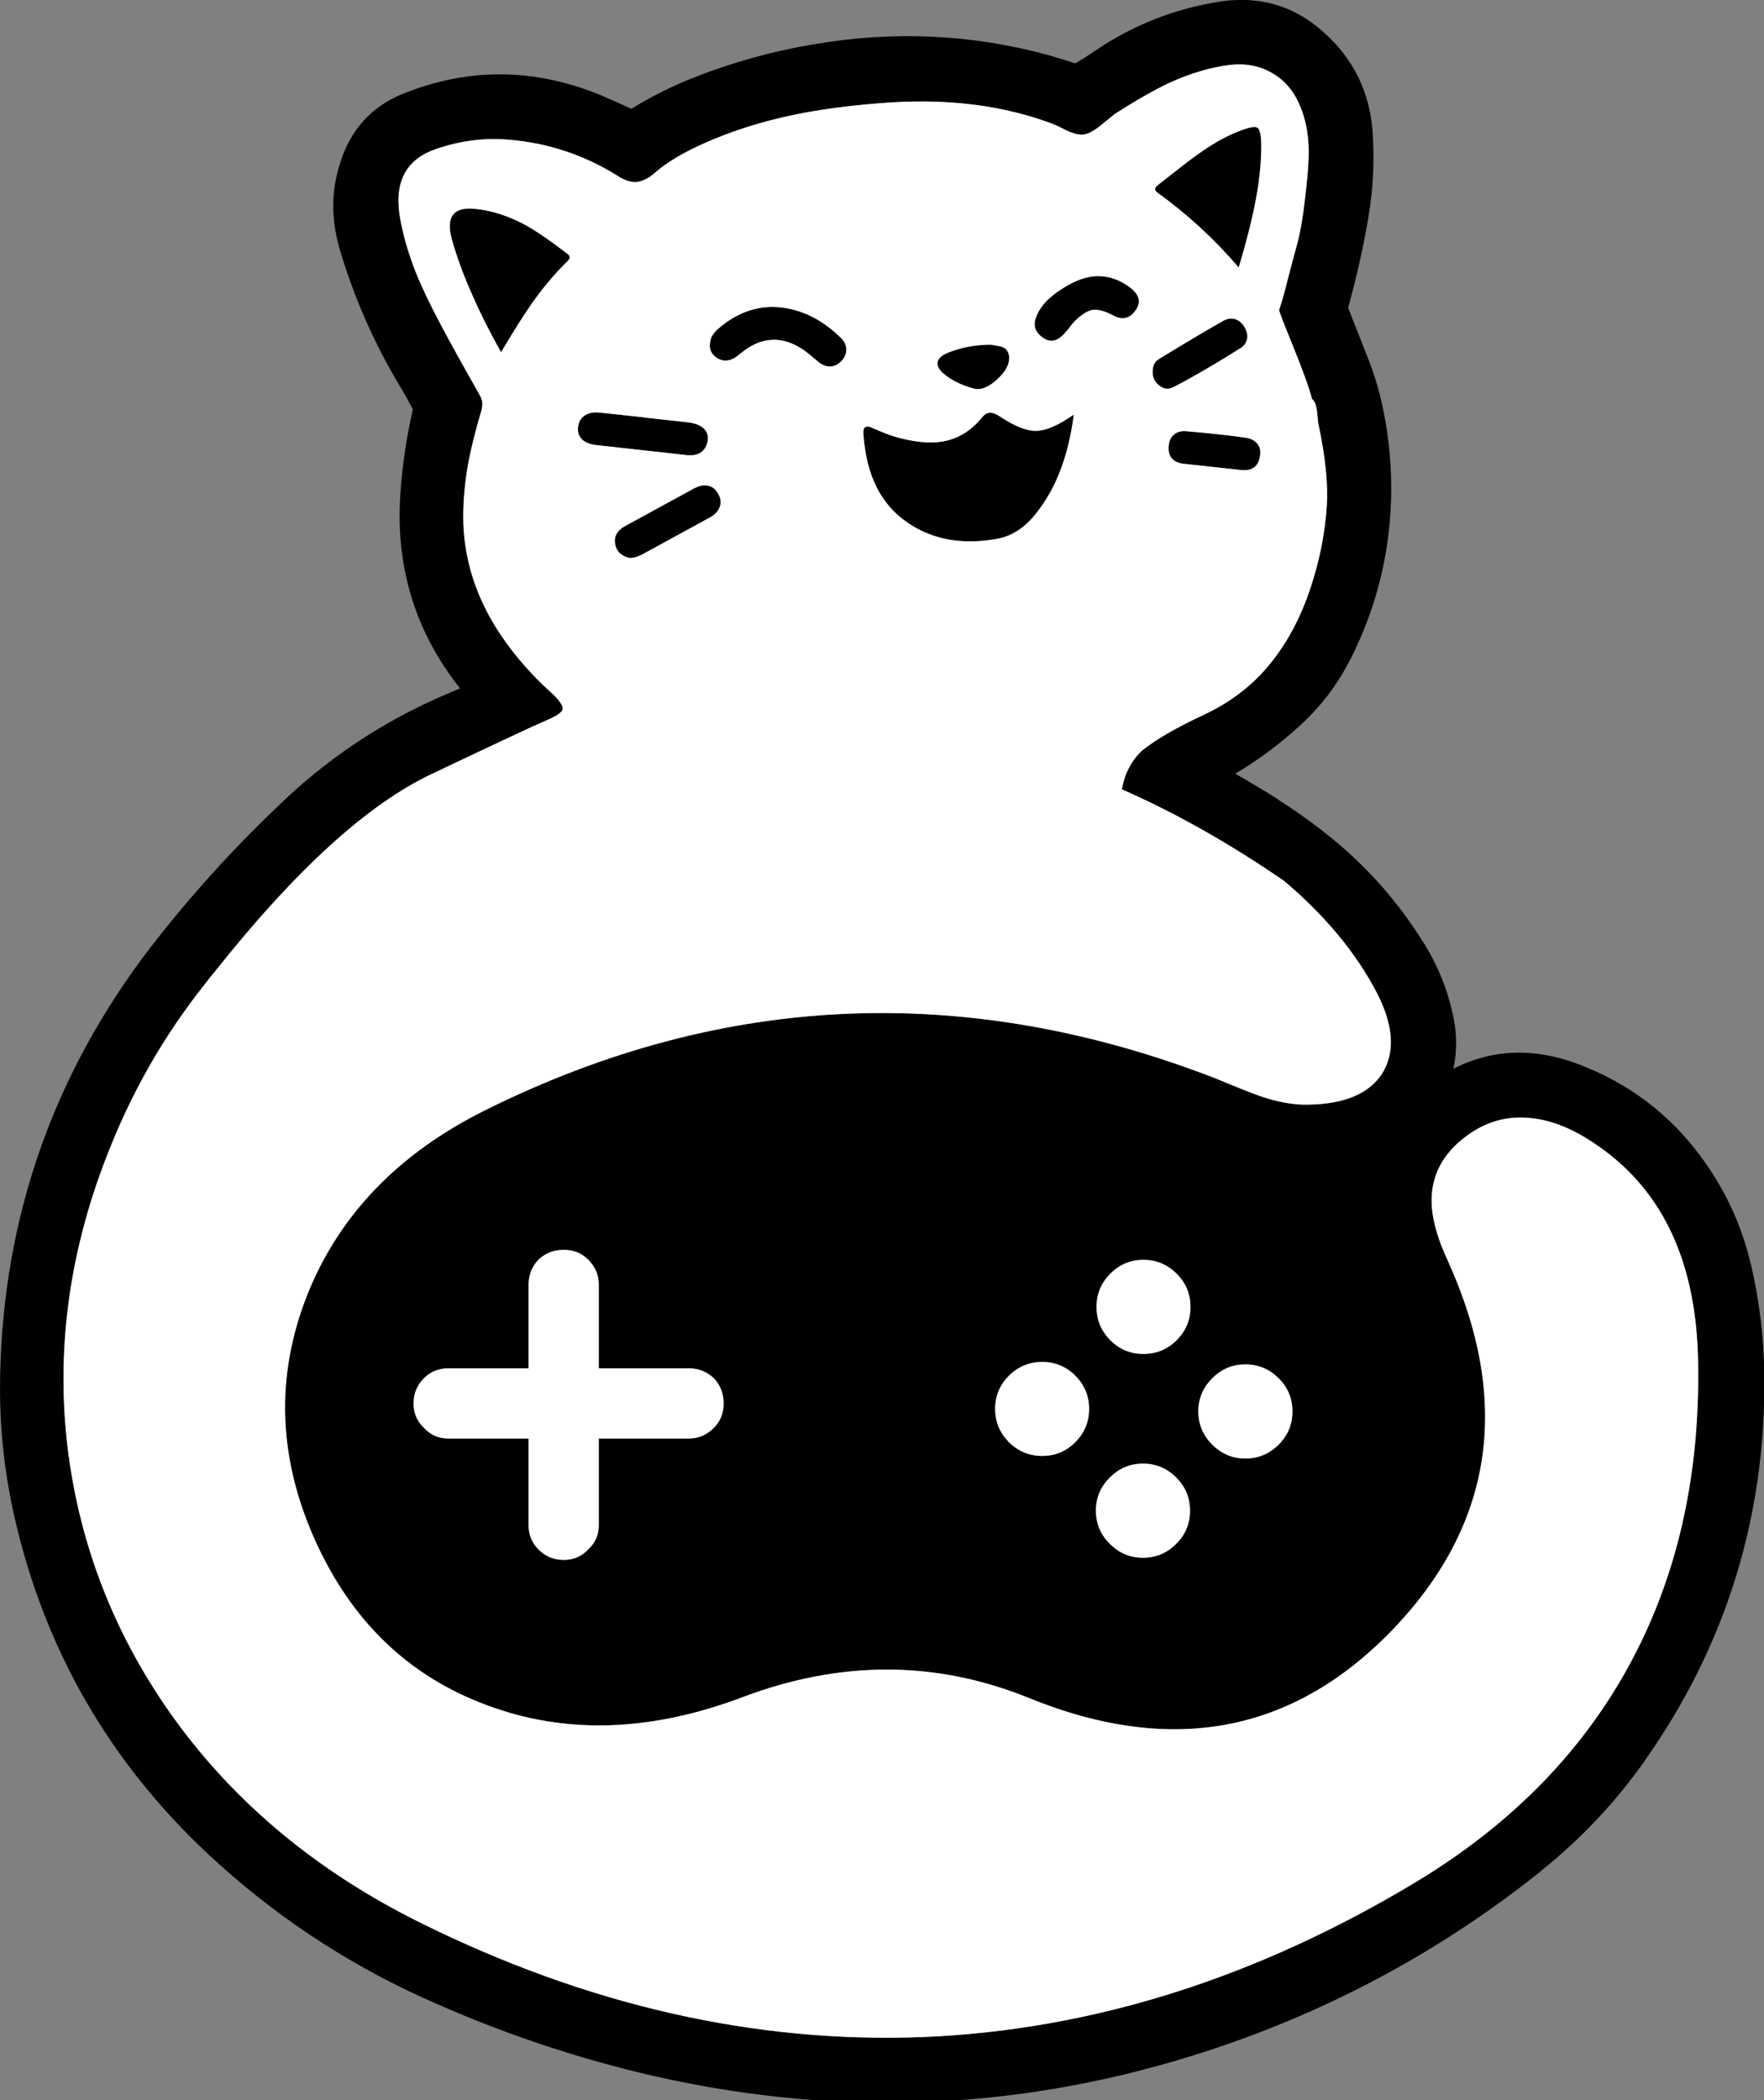
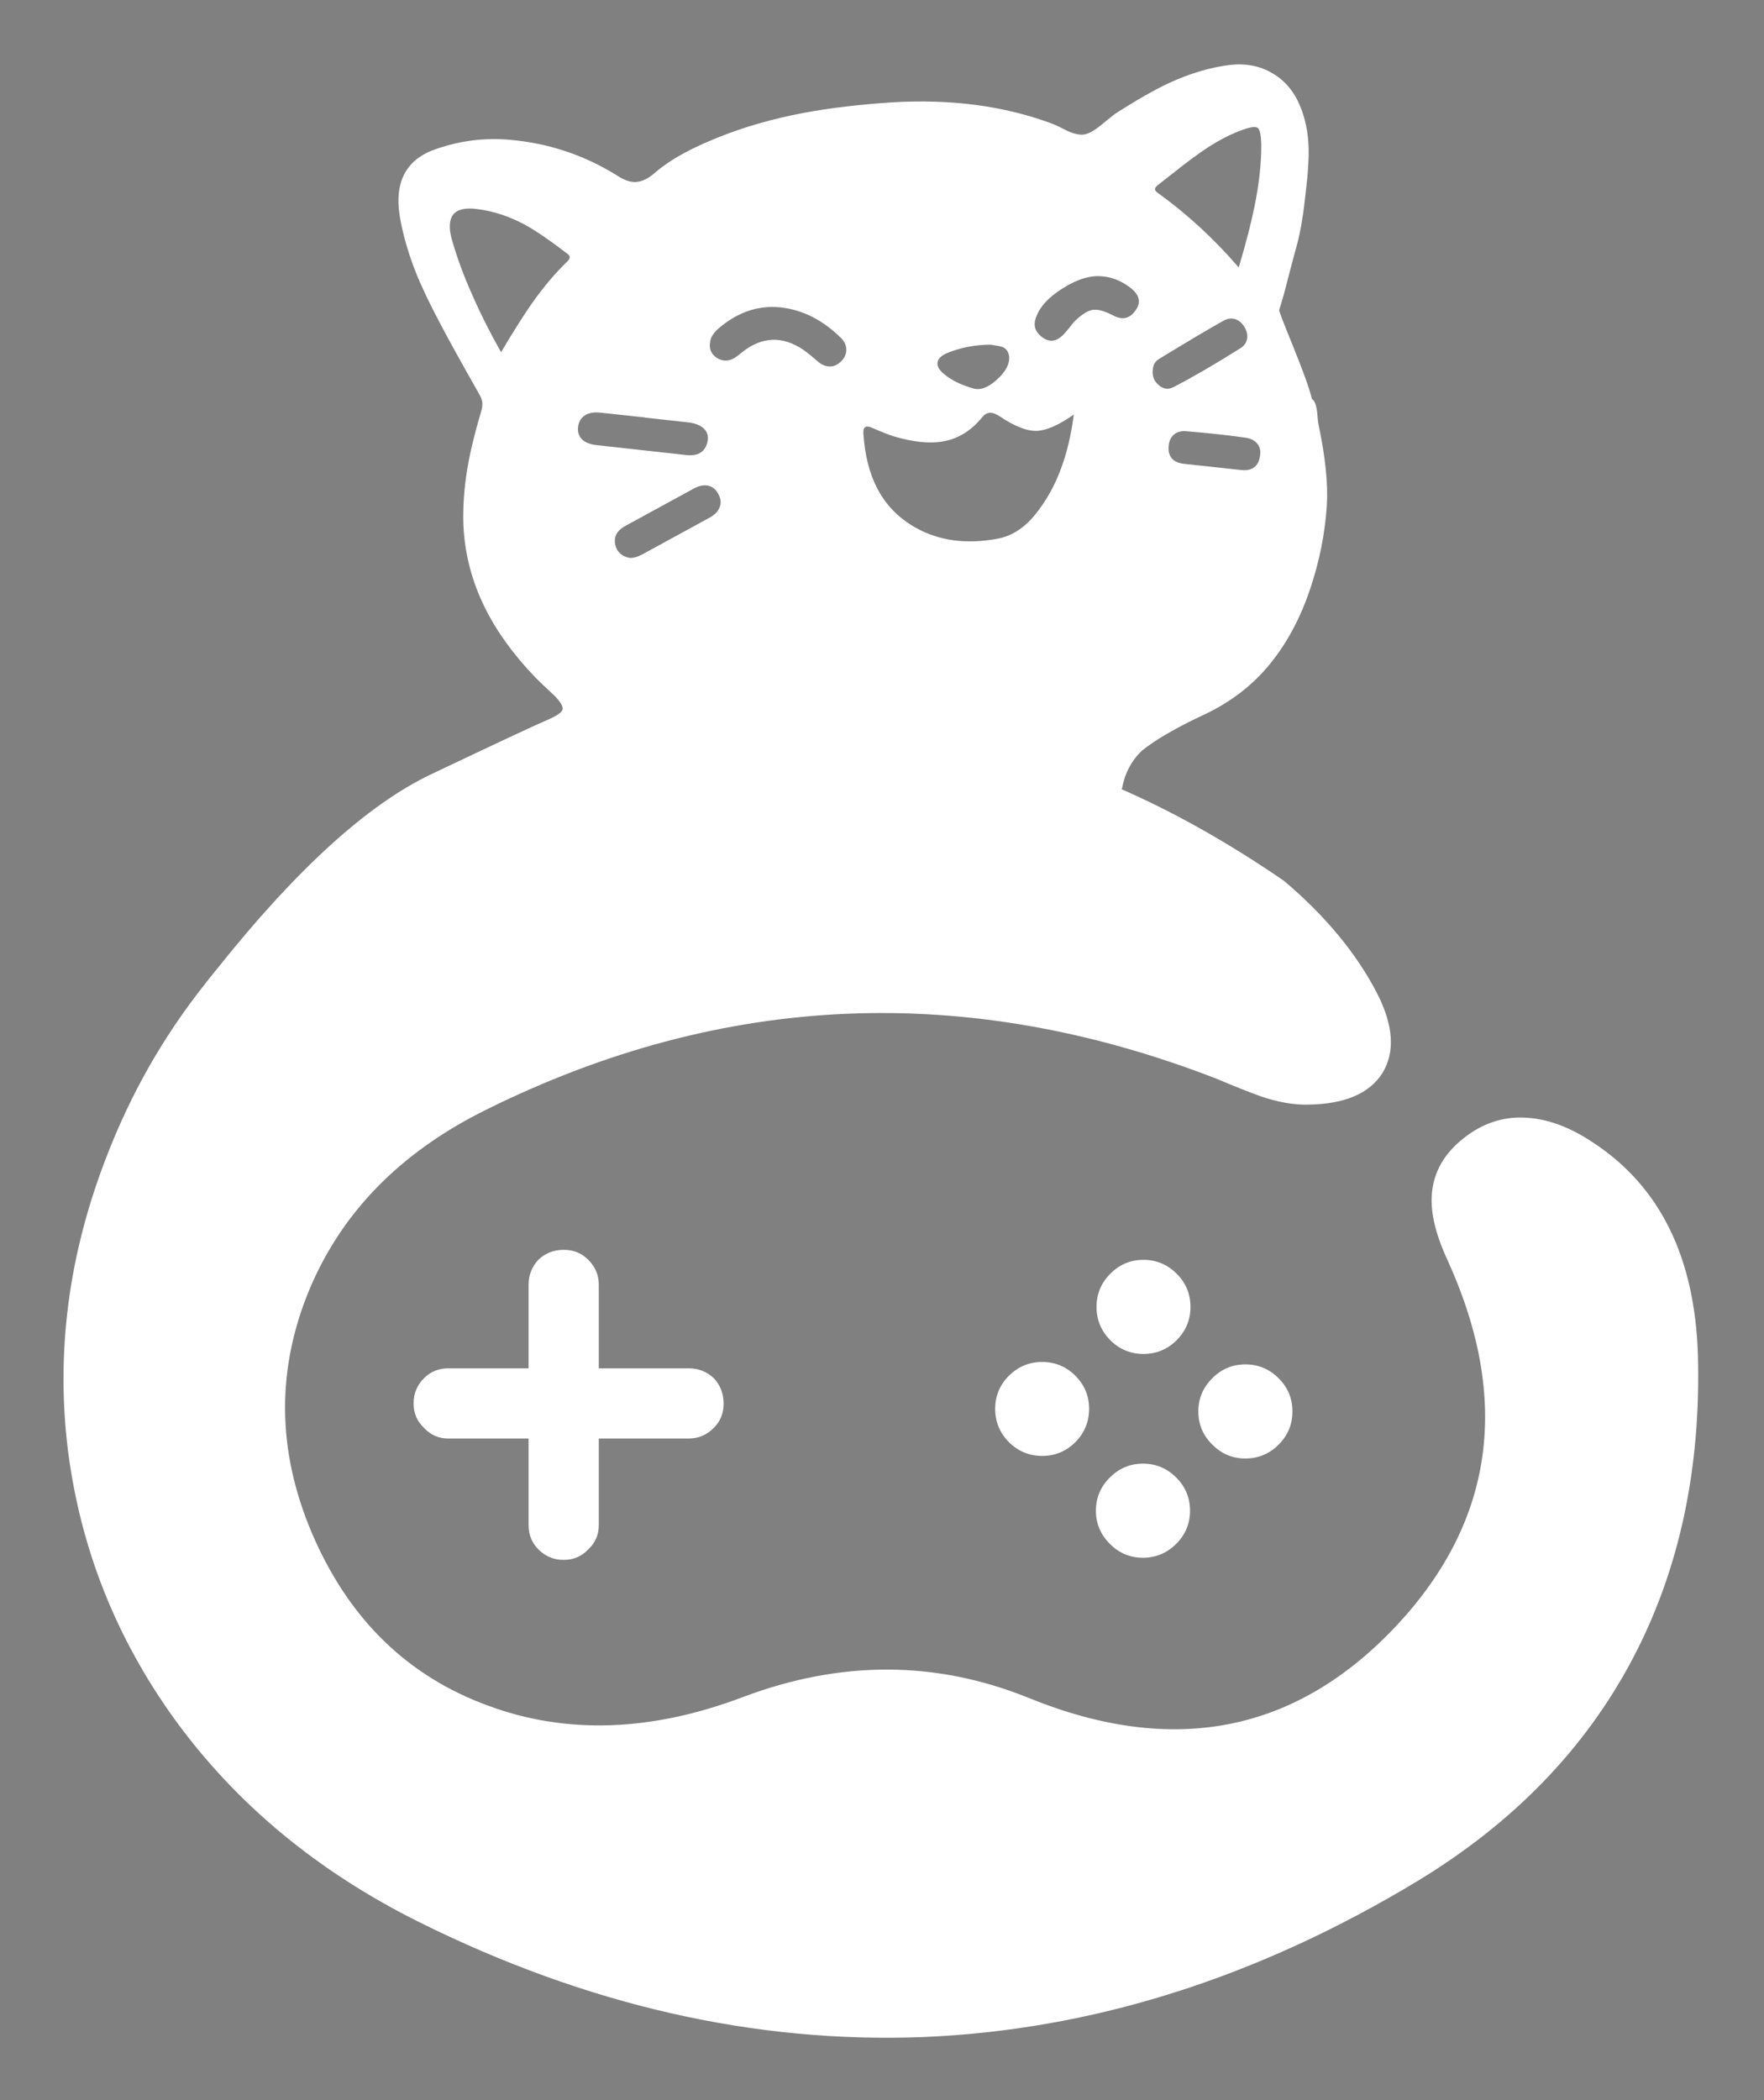
<svg xmlns="http://www.w3.org/2000/svg" xmlns:xlink="http://www.w3.org/1999/xlink" version="1.1" preserveAspectRatio="none" x="0px" y="0px" width="583px" height="694px" viewBox="0 0 583 694">
  <rect x="0" y="0" width="583" height="694" fill="#808080" stroke="none" />
  <defs>
    <g id="Layer0_0_FILL">
-       <path fill="#000000" stroke="none" d=" M 453.65 43.65 L 453.65 43.6 Q 452.173 23.664 437.4 10.6 L 437.5 10.7 Q 423.157 -2.304 403.6 0.45 L 403.35 0.5 Q 380.632 3.993 361.7 16.95 L 361.75 16.9 Q 358.606 19.069 355.35 20.95 351.383 19.635 347.25 18.45 L 347 18.35 Q 308.532 7.745 268.65 14.7 L 268.9 14.65 Q 248.671 17.991 229.15 25.7 L 229.1 25.7 Q 218.481 29.942 208.65 35.95 204.272 33.906 199.75 32 L 199.85 32 Q 166.119 17.625 133.05 31.05 L 132.9 31.1 Q 118.97 36.872 113.45 50.9 L 113.45 50.95 Q 107.556 66.006 112.15 81.85 L 112.15 81.95 Q 119.307 106.317 132.45 128.1 L 132.45 128.1 Q 134.583 131.65 136.45 135.3 133.315 148.933 132.35 162.85 129.729 199.355 152.05 227.5 150.556 228.118 149.05 228.75 148.963 228.801 148.85 228.85 118.504 241.522 94.55 263.85 L 94.55 263.9 Q 70.357 286.525 50.2 312.5 L 50.15 312.55 Q 1.636 375.499 0.05 454.6 -0.451 478.703 4.95 502.05 19.93 567.067 68.85 612.8 L 68.85 612.8 Q 100.435 642.253 139.75 660.2 L 139.8 660.2 Q 177.043 677.173 216.85 686.25 L 216.9 686.25 Q 309.671 707.178 399.75 677.55 L 399.75 677.55 Q 460.007 657.704 509.05 618.55 L 509.05 618.5 Q 529.018 602.568 543.6 581.9 L 543.6 581.85 Q 583.92 524.604 583.1 454.35 L 583.1 454.3 Q 582.874 435.912 578.7 417.9 L 578.65 417.85 Q 574.703 400.817 564.85 386.1 549.33 362.803 523.6 352.45 L 523.75 352.5 Q 500.502 342.927 480.35 353.2 482.264 344.264 480.1 334.95 480.099 334.851 480.05 334.75 477.328 322.643 470.85 312.1 L 470.85 312.15 Q 457.435 290.284 437.15 274.65 437.125 274.613 437.05 274.55 429.975 269.054 422.35 264.2 L 422.3 264.1 Q 415.363 259.744 408.25 255.7 419.624 248.941 429.5 239.9 429.524 239.899 429.55 239.85 440.146 230.231 446.5 217.45 L 446.5 217.5 Q 458.888 192.864 459.75 165.15 L 459.75 165.1 Q 460.157 150.248 457.25 135.85 455.568 127.309 452.4 119.1 449.003 110.4 445.55 101.7 449.66 86.99 452.25 71.85 L 452.25 71.8 Q 454.628 57.75 453.65 43.65 M 406.6 21.45 Q 414.5 20.6 420.6 24.25 426.7 27.8 429.7 35.1 432.25 41.15 432.5 48.85 432.65 54.1 431.65 62.6 430.95 69.15 430.45 72 429.65 77.35 428.5 81.45 427.95 83.3 425.7 91.95 424.1 98.4 422.75 102.45 422.65 102.9 427.2 114.05 432.35 126.7 433.6 131.85 434.85 132.6 435.3 136.1 435.6 139.65 435.75 140.2 439.2 156.4 438.5 167.25 437.6 180.9 433.05 194.5 428.25 208.9 419.9 219.2 411.253 229.956 397.8 236.25 384.34 242.532 377.5 248 373.7 251.5 371.8 256.8 371.2 258.6 370.75 260.85 397.2 272.45 424.35 291.1 444.85 308.4 455.2 328.4 463.25 344.3 456.85 354.7 450.35 364.8 432.4 365.05 425.25 365.25 416.5 362.25 411.45 360.45 401.55 356.3 278.1 308.6 160.85 366.65 117.35 388.1 101.45 428.15 85.8 468 104 508.75 122.15 549.3 161.1 563.6 200 578.1 245.65 560.8 294 542.6 339.8 561.05 411.9 590.5 461.9 536.85 509.55 485.5 478.7 417.1 472.95 404.9 473.15 396.1 473.4 385.05 482.4 377.25 492.5 368.5 504.75 369.4 515.55 370.1 527.05 377.95 559.55 399.6 561.15 447.5 562.75 504.35 539.5 548.35 516 592.8 468.55 621.6 388.85 669.75 305.05 673.2 221.45 676.4 138.5 635.2 88.1 610.1 57.7 568.15 28.65 527.9 22.45 479.25 16.45 430.7 35.1 382.55 47.15 351.1 67.7 325.25 L 69.05 323.5 Q 70.35 321.9 71.65 320.3 111.05 270.8 142.55 255.85 175.8 240.05 180.75 238 185.65 235.9 185.95 234.4 186.2 233 183.4 230.05 179 226 177 223.95 166.15 212.7 160.3 200.9 153.8 187.85 153.15 173.45 152.85 164.55 154.5 154.55 155.95 146.25 159 136.05 159.5 134.4 159.4 132.95 159.2 131.65 158.35 130.2 149.75 115.05 145.7 107.35 140.3 97.2 137.4 89.95 133.55 80.15 132.1 71.3 129.4 54.1 144.4 49.15 156.25 45.1 168.5 46.2 187.7 47.85 204.1 58.1 207.35 60.25 210.1 60.15 213 60 216.1 57.4 220.2 53.8 226 50.65 230.45 48.2 237 45.55 250.2 40.2 265.65 37.3 278.8 34.85 295.25 33.8 324.05 32.15 347.25 40.7 349.1 41.35 352.85 43.3 356.2 44.75 358.25 44.45 360.4 44.1 363.4 41.75 368 38 368.4 37.7 379.3 30.7 386.55 27.35 396.95 22.6 406.6 21.45 M 194.4 416.3 Q 197.9 419.8 197.9 424.55 L 197.9 452.2 227.65 452.2 Q 232.4 452.2 235.9 455.45 239.15 458.9 239.15 463.7 L 239.15 463.9 Q 239.15 468.65 235.9 471.9 232.4 475.4 227.65 475.4 L 197.9 475.4 197.9 504.05 Q 197.9 508.8 194.4 512.05 191.15 515.5 186.4 515.5 L 186.2 515.5 Q 181.4 515.5 177.95 512.05 174.7 508.8 174.7 504.05 L 174.7 475.4 148.15 475.4 Q 143.4 475.4 140.15 471.9 136.7 468.65 136.7 463.9 L 136.7 463.7 Q 136.7 458.9 140.15 455.45 143.4 452.2 148.15 452.2 L 174.7 452.2 174.7 424.55 Q 174.7 419.8 177.95 416.3 181.4 413.05 186.2 413.05 L 186.4 413.05 Q 191.15 413.05 194.4 416.3 M 422.6 455.5 Q 427.15 460.05 427.15 466.45 427.15 472.85 422.6 477.4 418 482 411.6 482 405.2 482 400.65 477.4 396.05 472.85 396.05 466.45 396.05 460.05 400.65 455.5 405.2 450.9 411.6 450.9 418 450.9 422.6 455.5 M 393.45 431.9 Q 393.45 438.3 388.9 442.9 384.3 447.45 377.9 447.45 371.5 447.45 366.95 442.9 362.4 438.3 362.4 431.9 362.4 425.5 366.95 420.95 371.5 416.35 377.9 416.35 384.3 416.35 388.9 420.95 393.45 425.5 393.45 431.9 M 344.45 450.1 Q 350.85 450.1 355.4 454.65 359.95 459.2 359.95 465.6 359.95 472 355.4 476.6 350.85 481.15 344.45 481.15 338.05 481.15 333.45 476.6 328.9 472 328.9 465.6 328.9 459.2 333.45 454.65 338.05 450.1 344.45 450.1 M 377.75 483.7 Q 384.15 483.7 388.75 488.3 393.3 492.85 393.3 499.25 393.3 505.65 388.75 510.2 384.15 514.8 377.75 514.8 371.35 514.8 366.8 510.2 362.2 505.65 362.2 499.25 362.2 492.85 366.8 488.3 371.35 483.7 377.75 483.7 M 237.4 163.25 Q 236.15 160.9 233.95 160.5 231.95 160.05 229.4 161.4 L 206.5 173.9 Q 202.5 176.15 203.35 180.05 204.1 183.45 207.9 184.35 209.7 184.6 212.5 183.1 L 234.65 171 Q 237.1 169.6 237.8 167.7 238.7 165.6 237.4 163.25 M 213.1 138 L 213.1 137.95 198.2 136.35 Q 195.05 136.05 193.2 137.35 191.35 138.6 191.05 141.1 190.75 143.55 192.35 145.2 193.95 146.75 197.15 147.1 206.9 148.2 226.55 150.35 232.75 151.15 233.85 145.85 234.35 143.4 232.7 141.7 230.9 140 227.6 139.6 L 213.1 138 M 238 108.1 Q 236.5 109.35 235.85 110.3 234.8 111.6 234.7 113.1 234.1 116.3 236.8 118.2 239.5 119.95 242.25 118.55 242.95 118.3 245.15 116.5 255.05 108.55 265.5 115.6 267.3 116.85 270.7 119.8 272.65 121.25 274.65 121.1 276.6 120.95 278.25 119.15 279.75 117.5 279.7 115.5 279.7 113.6 278.15 111.9 269.7 103.45 259.55 101.8 247.95 99.9 238 108.1 M 187.35 83.75 Q 179.2 77.45 173.55 74.3 165.6 70.05 157.75 69.1 151.9 68.3 149.8 70.9 147.75 73.5 149.35 79.2 151.95 88.35 156.35 98.05 160 106.45 165.6 116.4 171.5 106.45 175.6 100.55 181.35 92.35 187.4 86.5 188.25 85.65 188.3 85.05 188.35 84.45 187.35 83.75 M 342.55 142.4 Q 337.75 142.5 330.5 137.65 328.75 136.5 327.45 136.4 325.85 136.35 324.65 137.85 319.05 144.75 311.25 145.95 304.85 146.95 295.7 144.3 292.95 143.45 288.25 141.4 285.15 139.95 285.35 143.3 286.05 153.85 289.8 161.15 294.05 169.55 302.55 174.35 314.15 180.9 329.6 178.05 336.6 176.8 342.05 170.15 347.55 163.4 350.7 154.75 353.55 147.15 354.9 137 347.4 142.25 342.55 142.4 M 331.35 114.7 Q 330.65 114.4 327.45 113.9 319.65 113.95 313.1 116.65 310.05 117.95 309.85 119.85 309.65 121.8 312.3 123.85 315.95 126.8 321.8 128.4 325.25 129.35 329.6 125.35 333.95 121.35 333.5 117.65 333.15 115.45 331.35 114.7 M 387.95 143.65 Q 386.4 145 386.25 147.4 386 149.9 387.25 151.45 388.5 152.9 391 153.25 392.6 153.45 400.7 154.3 408.75 155.15 410.35 155.35 415.6 155.8 416.4 150.85 416.9 148.3 415.55 146.65 414.2 145 411.65 144.65 402.5 143.35 391.85 142.5 389.45 142.35 387.95 143.65 M 404.35 106 Q 397.1 110.05 383.1 118.6 381.2 119.75 381 122.05 380.6 125.3 382.95 127.25 385.25 129.3 387.9 127.9 397.65 122.85 410 115.05 411.85 113.85 412.2 111.85 412.45 110 411.25 108 410 106 408.15 105.45 406.3 104.9 404.35 106 M 373.4 94.95 Q 369.1 91.75 364.5 91.35 358.55 90.65 351.3 95.25 344 99.75 342.25 105.35 341.05 109.25 344.9 111.75 348.15 113.85 351.3 110.75 352 110.05 353.35 108.4 354.55 106.75 355.3 106.05 358.6 102.85 361.15 102.4 363.7 102.05 367.8 104.2 372.45 106.75 375.35 102.5 378.15 98.5 373.4 94.95 M 415.65 42.25 Q 414.45 41.4 409.75 43.25 403 45.8 395.55 51.25 393.25 52.8 382.55 61.25 381.8 61.9 381.75 62.4 381.65 63 382.45 63.6 397.25 74.25 409.4 88.4 413.05 76.1 414.6 68.25 416.85 57.4 416.85 48.1 416.8 43.1 415.65 42.25 Z" />
-       <path fill="#FFFFFF" stroke="none" d=" M 388.75 488.3 Q 384.15 483.7 377.75 483.7 371.35 483.7 366.8 488.3 362.2 492.85 362.2 499.25 362.2 505.65 366.8 510.2 371.35 514.8 377.75 514.8 384.15 514.8 388.75 510.2 393.3 505.65 393.3 499.25 393.3 492.85 388.75 488.3 M 355.4 454.65 Q 350.85 450.1 344.45 450.1 338.05 450.1 333.45 454.65 328.9 459.2 328.9 465.6 328.9 472 333.45 476.6 338.05 481.15 344.45 481.15 350.85 481.15 355.4 476.6 359.95 472 359.95 465.6 359.95 459.2 355.4 454.65 M 388.9 442.9 Q 393.45 438.3 393.45 431.9 393.45 425.5 388.9 420.95 384.3 416.35 377.9 416.35 371.5 416.35 366.95 420.95 362.4 425.5 362.4 431.9 362.4 438.3 366.95 442.9 371.5 447.45 377.9 447.45 384.3 447.45 388.9 442.9 M 427.15 466.45 Q 427.15 460.05 422.6 455.5 418 450.9 411.6 450.9 405.2 450.9 400.65 455.5 396.05 460.05 396.05 466.45 396.05 472.85 400.65 477.4 405.2 482 411.6 482 418 482 422.6 477.4 427.15 472.85 427.15 466.45 M 197.9 424.55 Q 197.9 419.8 194.4 416.3 191.15 413.05 186.4 413.05 L 186.2 413.05 Q 181.4 413.05 177.95 416.3 174.7 419.8 174.7 424.55 L 174.7 452.2 148.15 452.2 Q 143.4 452.2 140.15 455.45 136.7 458.9 136.7 463.7 L 136.7 463.9 Q 136.7 468.65 140.15 471.9 143.4 475.4 148.15 475.4 L 174.7 475.4 174.7 504.05 Q 174.7 508.8 177.95 512.05 181.4 515.5 186.2 515.5 L 186.4 515.5 Q 191.15 515.5 194.4 512.05 197.9 508.8 197.9 504.05 L 197.9 475.4 227.65 475.4 Q 232.4 475.4 235.9 471.9 239.15 468.65 239.15 463.9 L 239.15 463.7 Q 239.15 458.9 235.9 455.45 232.4 452.2 227.65 452.2 L 197.9 452.2 197.9 424.55 M 420.6 24.25 Q 414.5 20.6 406.6 21.45 396.95 22.6 386.55 27.35 379.3 30.7 368.4 37.7 368 38 363.4 41.75 360.4 44.1 358.25 44.45 356.2 44.75 352.85 43.3 349.1 41.35 347.25 40.7 324.05 32.15 295.25 33.8 278.8 34.85 265.65 37.3 250.2 40.2 237 45.55 230.45 48.2 226 50.65 220.2 53.8 216.1 57.4 213 60 210.1 60.15 207.35 60.25 204.1 58.1 187.7 47.85 168.5 46.2 156.25 45.1 144.4 49.15 129.4 54.1 132.1 71.3 133.55 80.15 137.4 89.95 140.3 97.2 145.7 107.35 149.75 115.05 158.35 130.2 159.2 131.65 159.4 132.95 159.5 134.4 159 136.05 155.95 146.25 154.5 154.55 152.85 164.55 153.15 173.45 153.8 187.85 160.3 200.9 166.15 212.7 177 223.95 179 226 183.4 230.05 186.2 233 185.95 234.4 185.65 235.9 180.75 238 175.8 240.05 142.55 255.85 111.05 270.8 71.65 320.3 70.35 321.9 69.05 323.5 L 67.7 325.25 Q 47.15 351.1 35.1 382.55 16.45 430.7 22.45 479.25 28.65 527.9 57.7 568.15 88.1 610.1 138.5 635.2 221.45 676.4 305.05 673.2 388.85 669.75 468.55 621.6 516 592.8 539.5 548.35 562.75 504.35 561.15 447.5 559.55 399.6 527.05 377.95 515.55 370.1 504.75 369.4 492.5 368.5 482.4 377.25 473.4 385.05 473.15 396.1 472.95 404.9 478.7 417.1 509.55 485.5 461.9 536.85 411.9 590.5 339.8 561.05 294 542.6 245.65 560.8 200 578.1 161.1 563.6 122.15 549.3 104 508.75 85.8 468 101.45 428.15 117.35 388.1 160.85 366.65 278.1 308.6 401.55 356.3 411.45 360.45 416.5 362.25 425.25 365.25 432.4 365.05 450.35 364.8 456.85 354.7 463.25 344.3 455.2 328.4 444.85 308.4 424.35 291.1 397.2 272.45 370.75 260.85 371.2 258.6 371.8 256.8 373.7 251.5 377.5 248 384.34 242.532 397.8 236.25 411.253 229.956 419.9 219.2 428.25 208.9 433.05 194.5 437.6 180.9 438.5 167.25 439.2 156.4 435.75 140.2 435.6 139.65 435.3 136.1 434.85 132.6 433.6 131.85 432.35 126.7 427.2 114.05 422.65 102.9 422.75 102.45 424.1 98.4 425.7 91.95 427.95 83.3 428.5 81.45 429.65 77.35 430.45 72 430.95 69.15 431.65 62.6 432.65 54.1 432.5 48.85 432.25 41.15 429.7 35.1 426.7 27.8 420.6 24.25 M 409.75 43.25 Q 414.45 41.4 415.65 42.25 416.8 43.1 416.85 48.1 416.85 57.4 414.6 68.25 413.05 76.1 409.4 88.4 397.25 74.25 382.45 63.6 381.65 63 381.75 62.4 381.8 61.9 382.55 61.25 393.25 52.8 395.55 51.25 403 45.8 409.75 43.25 M 364.5 91.35 Q 369.1 91.75 373.4 94.95 378.15 98.5 375.35 102.5 372.45 106.75 367.8 104.2 363.7 102.05 361.15 102.4 358.6 102.85 355.3 106.05 354.55 106.75 353.35 108.4 352 110.05 351.3 110.75 348.15 113.85 344.9 111.75 341.05 109.25 342.25 105.35 344 99.75 351.3 95.25 358.55 90.65 364.5 91.35 M 383.1 118.6 Q 397.1 110.05 404.35 106 406.3 104.9 408.15 105.45 410 106 411.25 108 412.45 110 412.2 111.85 411.85 113.85 410 115.05 397.65 122.85 387.9 127.9 385.25 129.3 382.95 127.25 380.6 125.3 381 122.05 381.2 119.75 383.1 118.6 M 386.25 147.4 Q 386.4 145 387.95 143.65 389.45 142.35 391.85 142.5 402.5 143.35 411.65 144.65 414.2 145 415.55 146.65 416.9 148.3 416.4 150.85 415.6 155.8 410.35 155.35 408.75 155.15 400.7 154.3 392.6 153.45 391 153.25 388.5 152.9 387.25 151.45 386 149.9 386.25 147.4 M 327.45 113.9 Q 330.65 114.4 331.35 114.7 333.15 115.45 333.5 117.65 333.95 121.35 329.6 125.35 325.25 129.35 321.8 128.4 315.95 126.8 312.3 123.85 309.65 121.8 309.85 119.85 310.05 117.95 313.1 116.65 319.65 113.95 327.45 113.9 M 330.5 137.65 Q 337.75 142.5 342.55 142.4 347.4 142.25 354.9 137 353.55 147.15 350.7 154.75 347.55 163.4 342.05 170.15 336.6 176.8 329.6 178.05 314.15 180.9 302.55 174.35 294.05 169.55 289.8 161.15 286.05 153.85 285.35 143.3 285.15 139.95 288.25 141.4 292.95 143.45 295.7 144.3 304.85 146.95 311.25 145.95 319.05 144.75 324.65 137.85 325.85 136.35 327.45 136.4 328.75 136.5 330.5 137.65 M 173.55 74.3 Q 179.2 77.45 187.35 83.75 188.35 84.45 188.3 85.05 188.25 85.65 187.4 86.5 181.35 92.35 175.6 100.55 171.5 106.45 165.6 116.4 160 106.45 156.35 98.05 151.95 88.35 149.35 79.2 147.75 73.5 149.8 70.9 151.9 68.3 157.75 69.1 165.6 70.05 173.55 74.3 M 235.85 110.3 Q 236.5 109.35 238 108.1 247.95 99.9 259.55 101.8 269.7 103.45 278.15 111.9 279.7 113.6 279.7 115.5 279.75 117.5 278.25 119.15 276.6 120.95 274.65 121.1 272.65 121.25 270.7 119.8 267.3 116.85 265.5 115.6 255.05 108.55 245.15 116.5 242.95 118.3 242.25 118.55 239.5 119.95 236.8 118.2 234.1 116.3 234.7 113.1 234.8 111.6 235.85 110.3 M 213.1 137.95 L 213.1 138 227.6 139.6 Q 230.9 140 232.7 141.7 234.35 143.4 233.85 145.85 232.75 151.15 226.55 150.35 206.9 148.2 197.15 147.1 193.95 146.75 192.35 145.2 190.75 143.55 191.05 141.1 191.35 138.6 193.2 137.35 195.05 136.05 198.2 136.35 L 213.1 137.95 M 233.95 160.5 Q 236.15 160.9 237.4 163.25 238.7 165.6 237.8 167.7 237.1 169.6 234.65 171 L 212.5 183.1 Q 209.7 184.6 207.9 184.35 204.1 183.45 203.35 180.05 202.5 176.15 206.5 173.9 L 229.4 161.4 Q 231.95 160.05 233.95 160.5 Z" />
+       <path fill="#FFFFFF" stroke="none" d=" M 388.75 488.3 Q 384.15 483.7 377.75 483.7 371.35 483.7 366.8 488.3 362.2 492.85 362.2 499.25 362.2 505.65 366.8 510.2 371.35 514.8 377.75 514.8 384.15 514.8 388.75 510.2 393.3 505.65 393.3 499.25 393.3 492.85 388.75 488.3 M 355.4 454.65 Q 350.85 450.1 344.45 450.1 338.05 450.1 333.45 454.65 328.9 459.2 328.9 465.6 328.9 472 333.45 476.6 338.05 481.15 344.45 481.15 350.85 481.15 355.4 476.6 359.95 472 359.95 465.6 359.95 459.2 355.4 454.65 M 388.9 442.9 Q 393.45 438.3 393.45 431.9 393.45 425.5 388.9 420.95 384.3 416.35 377.9 416.35 371.5 416.35 366.95 420.95 362.4 425.5 362.4 431.9 362.4 438.3 366.95 442.9 371.5 447.45 377.9 447.45 384.3 447.45 388.9 442.9 M 427.15 466.45 Q 427.15 460.05 422.6 455.5 418 450.9 411.6 450.9 405.2 450.9 400.65 455.5 396.05 460.05 396.05 466.45 396.05 472.85 400.65 477.4 405.2 482 411.6 482 418 482 422.6 477.4 427.15 472.85 427.15 466.45 M 197.9 424.55 Q 197.9 419.8 194.4 416.3 191.15 413.05 186.4 413.05 L 186.2 413.05 Q 181.4 413.05 177.95 416.3 174.7 419.8 174.7 424.55 L 174.7 452.2 148.15 452.2 Q 143.4 452.2 140.15 455.45 136.7 458.9 136.7 463.7 L 136.7 463.9 Q 136.7 468.65 140.15 471.9 143.4 475.4 148.15 475.4 L 174.7 475.4 174.7 504.05 Q 174.7 508.8 177.95 512.05 181.4 515.5 186.2 515.5 L 186.4 515.5 Q 191.15 515.5 194.4 512.05 197.9 508.8 197.9 504.05 L 197.9 475.4 227.65 475.4 Q 232.4 475.4 235.9 471.9 239.15 468.65 239.15 463.9 Q 239.15 458.9 235.9 455.45 232.4 452.2 227.65 452.2 L 197.9 452.2 197.9 424.55 M 420.6 24.25 Q 414.5 20.6 406.6 21.45 396.95 22.6 386.55 27.35 379.3 30.7 368.4 37.7 368 38 363.4 41.75 360.4 44.1 358.25 44.45 356.2 44.75 352.85 43.3 349.1 41.35 347.25 40.7 324.05 32.15 295.25 33.8 278.8 34.85 265.65 37.3 250.2 40.2 237 45.55 230.45 48.2 226 50.65 220.2 53.8 216.1 57.4 213 60 210.1 60.15 207.35 60.25 204.1 58.1 187.7 47.85 168.5 46.2 156.25 45.1 144.4 49.15 129.4 54.1 132.1 71.3 133.55 80.15 137.4 89.95 140.3 97.2 145.7 107.35 149.75 115.05 158.35 130.2 159.2 131.65 159.4 132.95 159.5 134.4 159 136.05 155.95 146.25 154.5 154.55 152.85 164.55 153.15 173.45 153.8 187.85 160.3 200.9 166.15 212.7 177 223.95 179 226 183.4 230.05 186.2 233 185.95 234.4 185.65 235.9 180.75 238 175.8 240.05 142.55 255.85 111.05 270.8 71.65 320.3 70.35 321.9 69.05 323.5 L 67.7 325.25 Q 47.15 351.1 35.1 382.55 16.45 430.7 22.45 479.25 28.65 527.9 57.7 568.15 88.1 610.1 138.5 635.2 221.45 676.4 305.05 673.2 388.85 669.75 468.55 621.6 516 592.8 539.5 548.35 562.75 504.35 561.15 447.5 559.55 399.6 527.05 377.95 515.55 370.1 504.75 369.4 492.5 368.5 482.4 377.25 473.4 385.05 473.15 396.1 472.95 404.9 478.7 417.1 509.55 485.5 461.9 536.85 411.9 590.5 339.8 561.05 294 542.6 245.65 560.8 200 578.1 161.1 563.6 122.15 549.3 104 508.75 85.8 468 101.45 428.15 117.35 388.1 160.85 366.65 278.1 308.6 401.55 356.3 411.45 360.45 416.5 362.25 425.25 365.25 432.4 365.05 450.35 364.8 456.85 354.7 463.25 344.3 455.2 328.4 444.85 308.4 424.35 291.1 397.2 272.45 370.75 260.85 371.2 258.6 371.8 256.8 373.7 251.5 377.5 248 384.34 242.532 397.8 236.25 411.253 229.956 419.9 219.2 428.25 208.9 433.05 194.5 437.6 180.9 438.5 167.25 439.2 156.4 435.75 140.2 435.6 139.65 435.3 136.1 434.85 132.6 433.6 131.85 432.35 126.7 427.2 114.05 422.65 102.9 422.75 102.45 424.1 98.4 425.7 91.95 427.95 83.3 428.5 81.45 429.65 77.35 430.45 72 430.95 69.15 431.65 62.6 432.65 54.1 432.5 48.85 432.25 41.15 429.7 35.1 426.7 27.8 420.6 24.25 M 409.75 43.25 Q 414.45 41.4 415.65 42.25 416.8 43.1 416.85 48.1 416.85 57.4 414.6 68.25 413.05 76.1 409.4 88.4 397.25 74.25 382.45 63.6 381.65 63 381.75 62.4 381.8 61.9 382.55 61.25 393.25 52.8 395.55 51.25 403 45.8 409.75 43.25 M 364.5 91.35 Q 369.1 91.75 373.4 94.95 378.15 98.5 375.35 102.5 372.45 106.75 367.8 104.2 363.7 102.05 361.15 102.4 358.6 102.85 355.3 106.05 354.55 106.75 353.35 108.4 352 110.05 351.3 110.75 348.15 113.85 344.9 111.75 341.05 109.25 342.25 105.35 344 99.75 351.3 95.25 358.55 90.65 364.5 91.35 M 383.1 118.6 Q 397.1 110.05 404.35 106 406.3 104.9 408.15 105.45 410 106 411.25 108 412.45 110 412.2 111.85 411.85 113.85 410 115.05 397.65 122.85 387.9 127.9 385.25 129.3 382.95 127.25 380.6 125.3 381 122.05 381.2 119.75 383.1 118.6 M 386.25 147.4 Q 386.4 145 387.95 143.65 389.45 142.35 391.85 142.5 402.5 143.35 411.65 144.65 414.2 145 415.55 146.65 416.9 148.3 416.4 150.85 415.6 155.8 410.35 155.35 408.75 155.15 400.7 154.3 392.6 153.45 391 153.25 388.5 152.9 387.25 151.45 386 149.9 386.25 147.4 M 327.45 113.9 Q 330.65 114.4 331.35 114.7 333.15 115.45 333.5 117.65 333.95 121.35 329.6 125.35 325.25 129.35 321.8 128.4 315.95 126.8 312.3 123.85 309.65 121.8 309.85 119.85 310.05 117.95 313.1 116.65 319.65 113.95 327.45 113.9 M 330.5 137.65 Q 337.75 142.5 342.55 142.4 347.4 142.25 354.9 137 353.55 147.15 350.7 154.75 347.55 163.4 342.05 170.15 336.6 176.8 329.6 178.05 314.15 180.9 302.55 174.35 294.05 169.55 289.8 161.15 286.05 153.85 285.35 143.3 285.15 139.95 288.25 141.4 292.95 143.45 295.7 144.3 304.85 146.95 311.25 145.95 319.05 144.75 324.65 137.85 325.85 136.35 327.45 136.4 328.75 136.5 330.5 137.65 M 173.55 74.3 Q 179.2 77.45 187.35 83.75 188.35 84.45 188.3 85.05 188.25 85.65 187.4 86.5 181.35 92.35 175.6 100.55 171.5 106.45 165.6 116.4 160 106.45 156.35 98.05 151.95 88.35 149.35 79.2 147.75 73.5 149.8 70.9 151.9 68.3 157.75 69.1 165.6 70.05 173.55 74.3 M 235.85 110.3 Q 236.5 109.35 238 108.1 247.95 99.9 259.55 101.8 269.7 103.45 278.15 111.9 279.7 113.6 279.7 115.5 279.75 117.5 278.25 119.15 276.6 120.95 274.65 121.1 272.65 121.25 270.7 119.8 267.3 116.85 265.5 115.6 255.05 108.55 245.15 116.5 242.95 118.3 242.25 118.55 239.5 119.95 236.8 118.2 234.1 116.3 234.7 113.1 234.8 111.6 235.85 110.3 M 213.1 137.95 L 213.1 138 227.6 139.6 Q 230.9 140 232.7 141.7 234.35 143.4 233.85 145.85 232.75 151.15 226.55 150.35 206.9 148.2 197.15 147.1 193.95 146.75 192.35 145.2 190.75 143.55 191.05 141.1 191.35 138.6 193.2 137.35 195.05 136.05 198.2 136.35 L 213.1 137.95 M 233.95 160.5 Q 236.15 160.9 237.4 163.25 238.7 165.6 237.8 167.7 237.1 169.6 234.65 171 L 212.5 183.1 Q 209.7 184.6 207.9 184.35 204.1 183.45 203.35 180.05 202.5 176.15 206.5 173.9 L 229.4 161.4 Q 231.95 160.05 233.95 160.5 Z" />
    </g>
  </defs>
  <g transform="matrix( 1, 0, 0, 1, 0,0) ">
    <use xlink:href="#Layer0_0_FILL" />
  </g>
</svg>